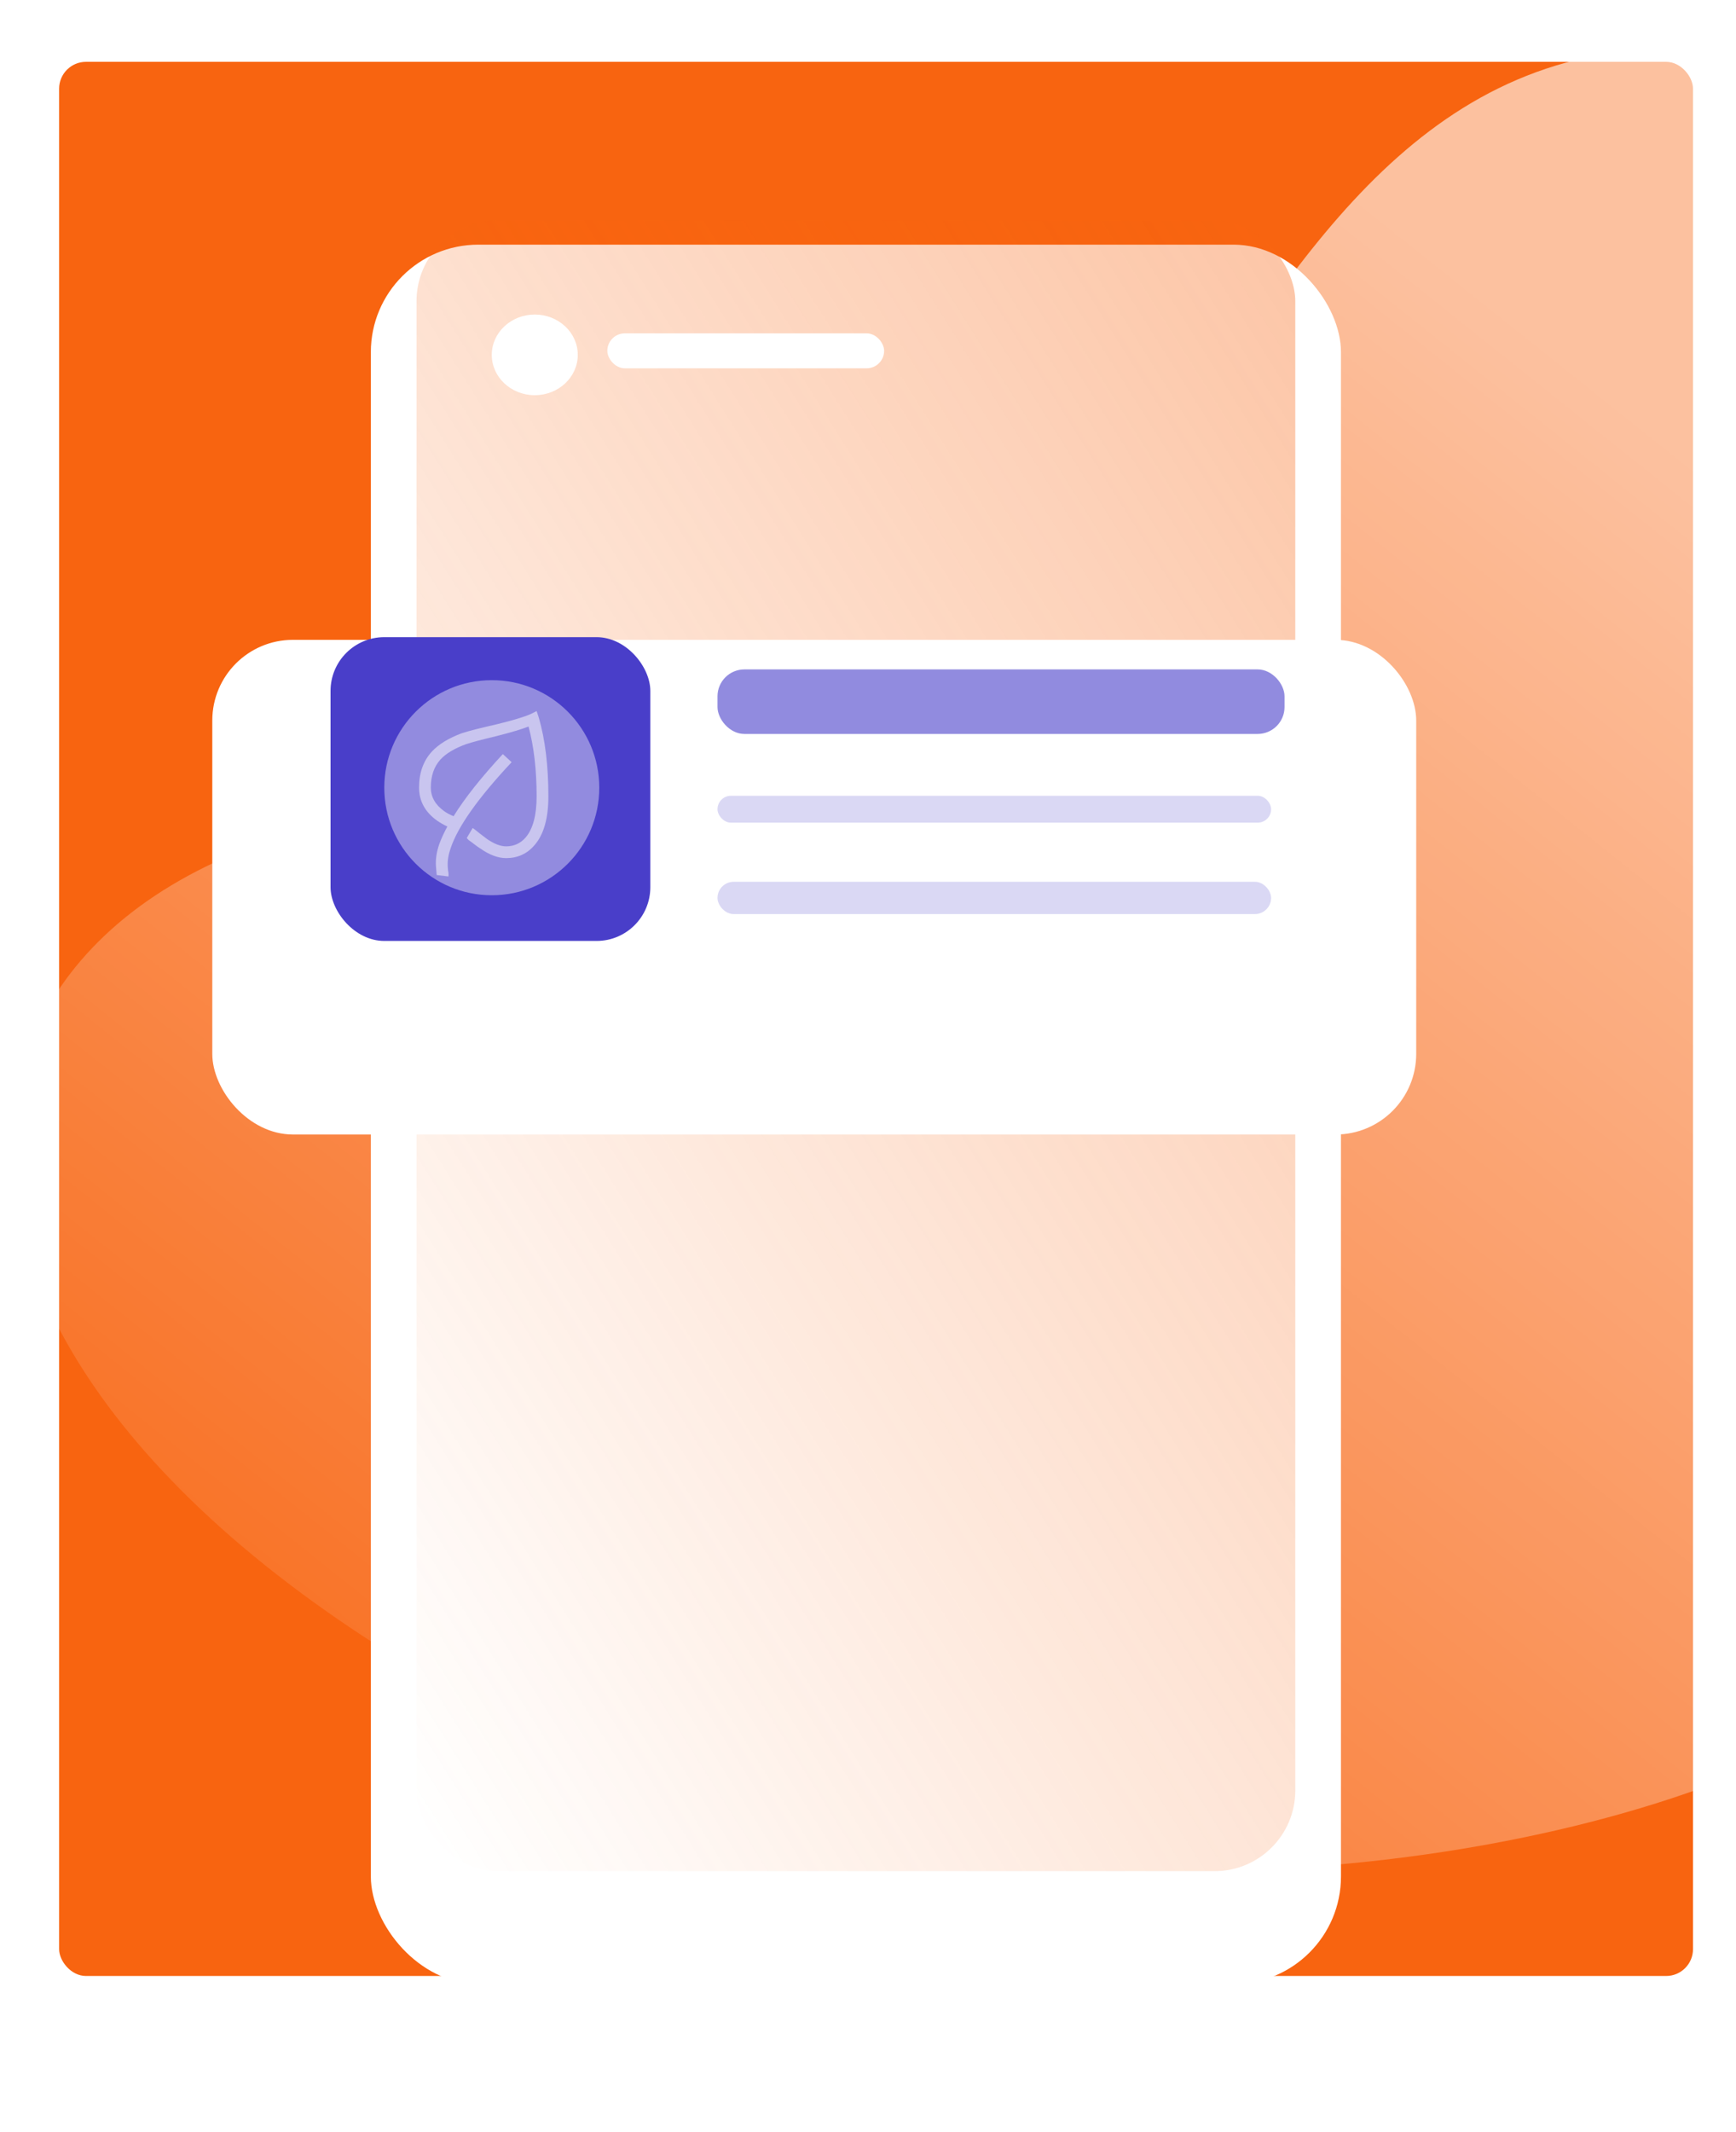
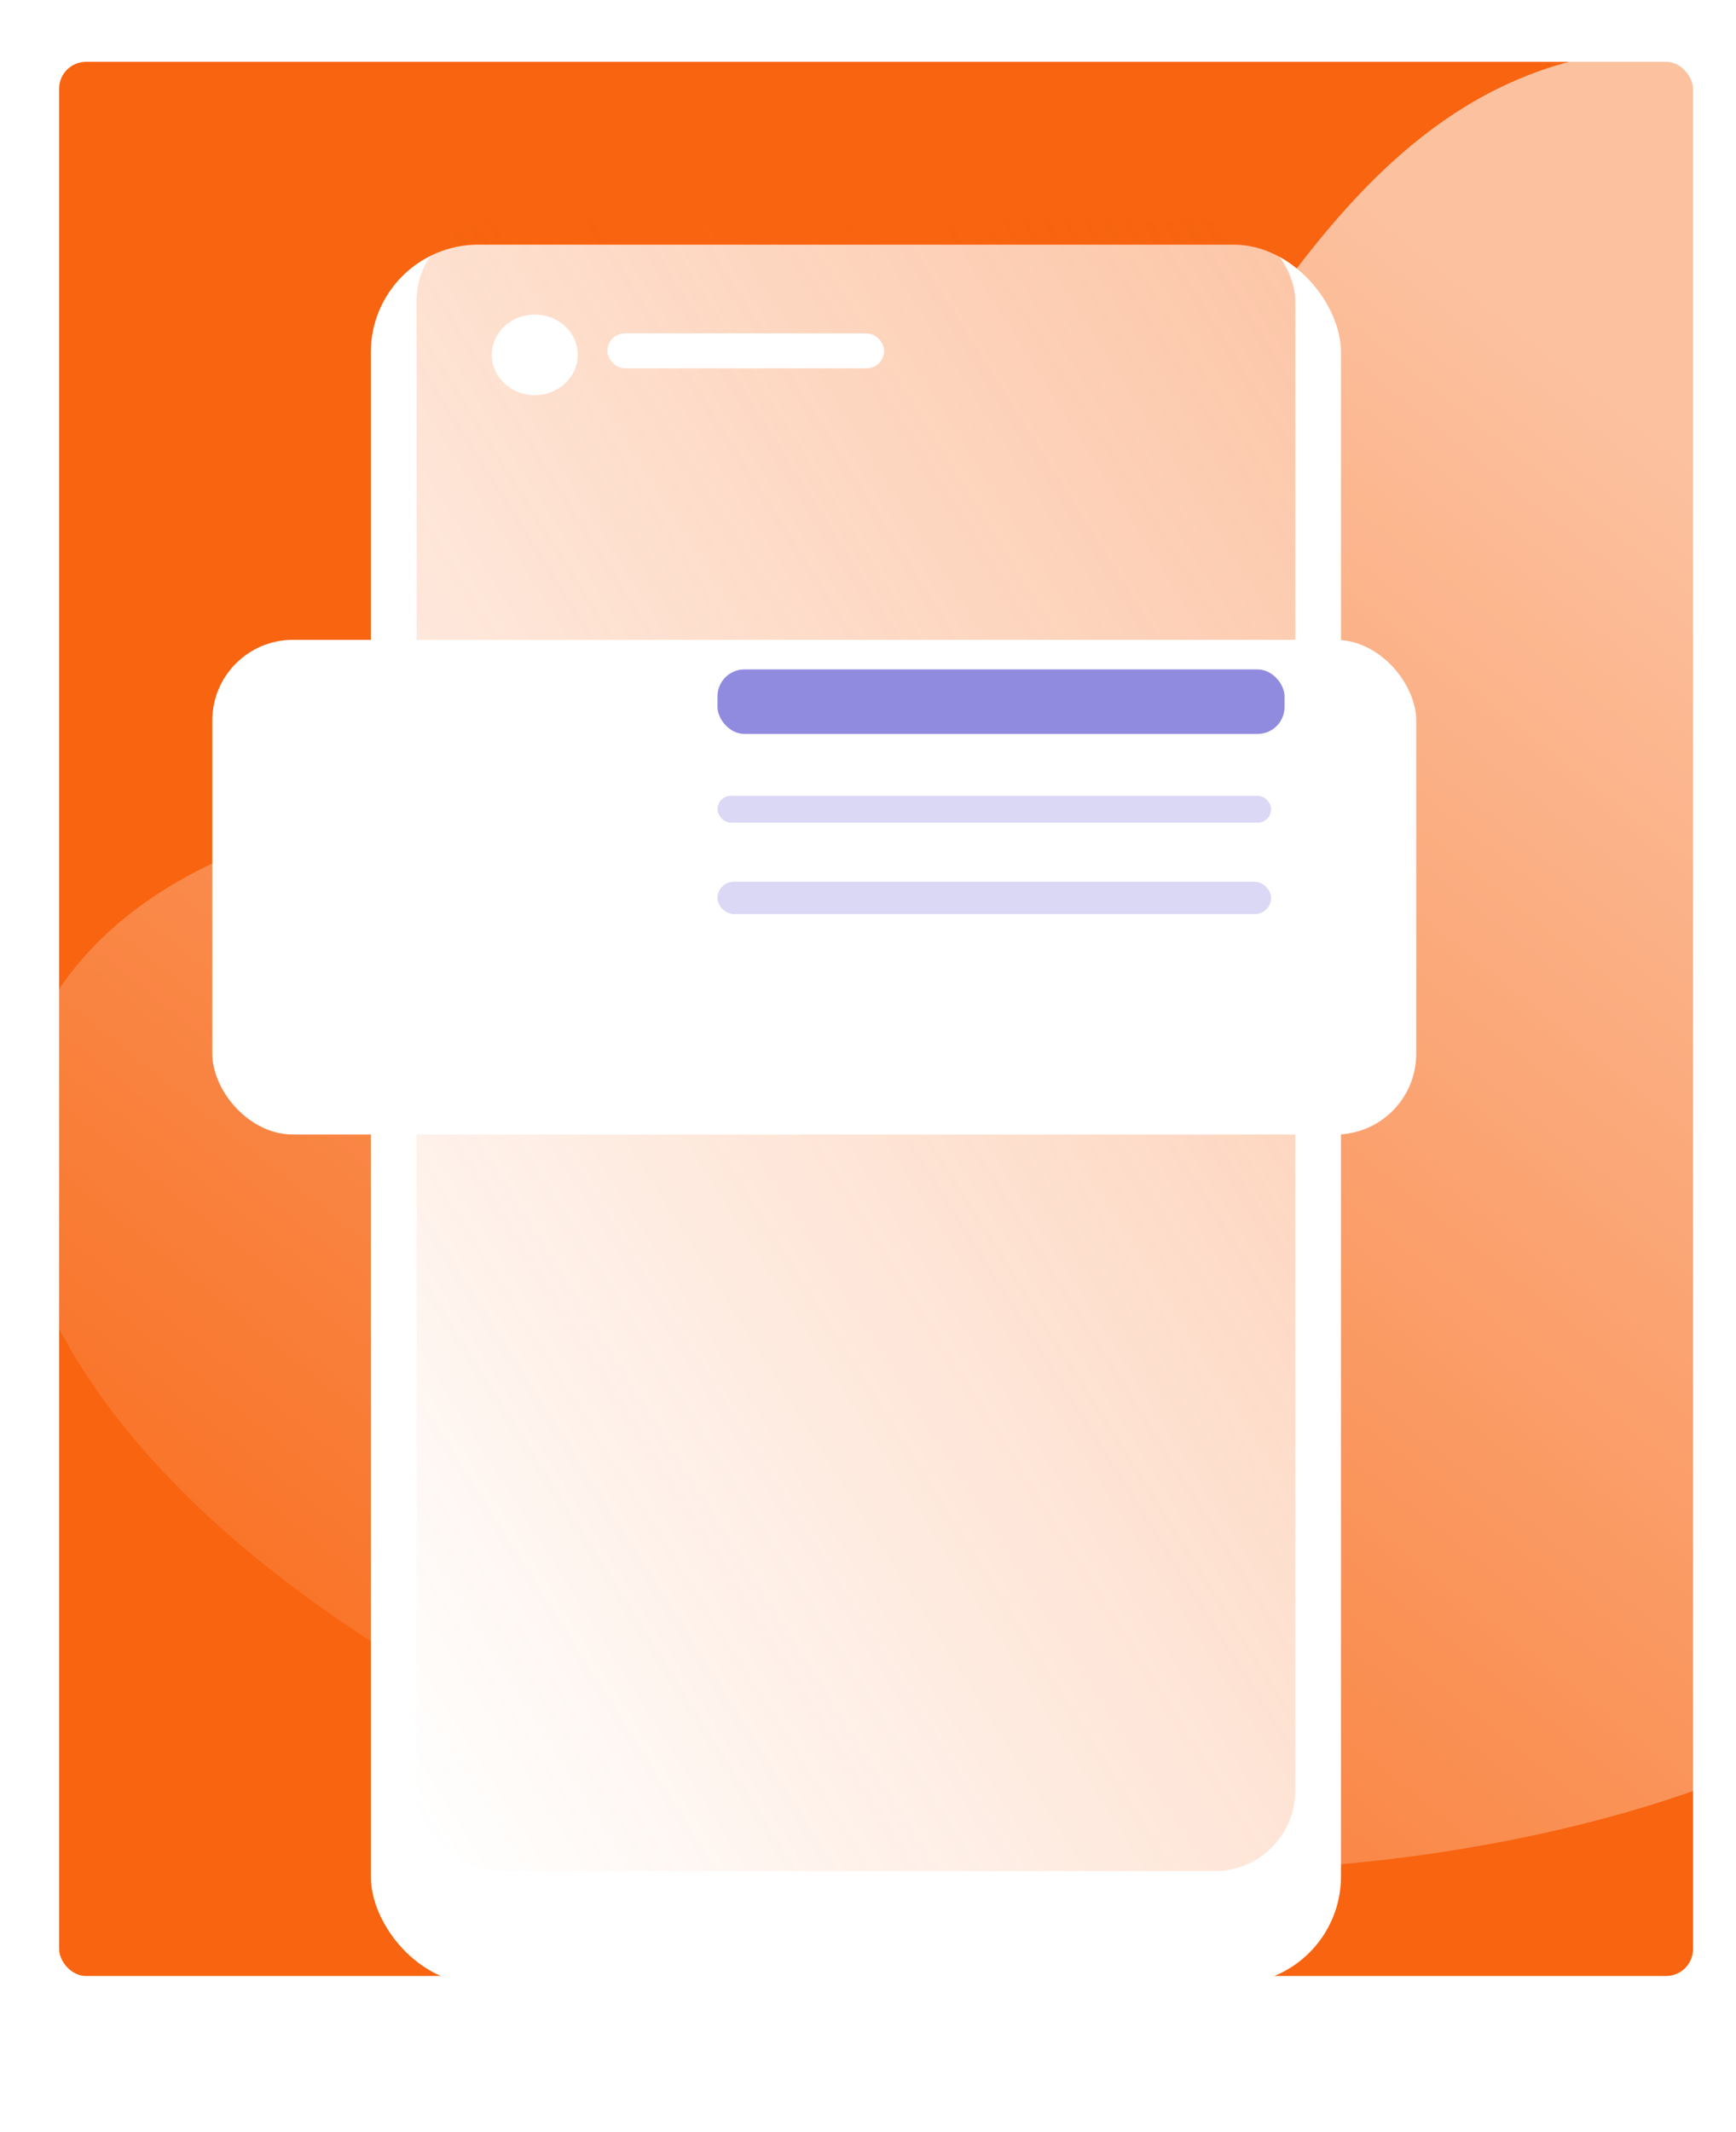
<svg xmlns="http://www.w3.org/2000/svg" width="646" height="793" viewBox="0 0 646 793" fill="none">
  <g filter="url(#filter0_d)">
    <rect x="4" width="638" height="753" rx="20" fill="white" />
  </g>
  <rect x="22" y="23" width="608" height="712" rx="10" fill="#F86410" />
  <path opacity="0.6" d="M126.021 602.511C307.241 726.997 528.592 704.768 638 663.272V18.608C437.137 2.306 446.642 319.455 238.808 300.185C-8.944 277.214 -83.168 458.811 126.021 602.511Z" fill="url(#paint0_linear)" />
  <g filter="url(#filter1_d)">
    <rect x="138" y="66" width="361" height="647" rx="40" fill="white" />
  </g>
  <rect opacity="0.4" x="155" y="82" width="327" height="614" rx="30" fill="url(#paint1_linear)" />
  <g filter="url(#filter2_d)">
    <rect x="94" y="203" width="448" height="184" rx="30" fill="white" />
  </g>
  <ellipse cx="199" cy="132" rx="16" ry="15" fill="white" />
  <rect x="226" y="124" width="103" height="13" rx="6.5" fill="white" />
-   <rect x="123" y="237" width="119" height="113" rx="20" fill="#493EC9" />
  <rect x="267" y="249" width="211" height="24" rx="10" fill="#493EC9" fill-opacity="0.6" />
  <rect x="267" y="296" width="206" height="10" rx="5" fill="#493EC9" fill-opacity="0.2" />
  <rect x="267" y="328" width="206" height="12" rx="6" fill="#493EC9" fill-opacity="0.2" />
  <circle cx="183" cy="293" r="40" fill="white" fill-opacity="0.4" />
-   <path d="M199.688 264.5L200.508 266.961C202.878 275.164 204.062 284.917 204.062 296.219C204.062 304.422 202.331 310.483 198.867 314.402C196.133 317.592 192.624 319.188 188.34 319.188C185.332 319.188 182.142 318.003 178.77 315.633C178.04 315.177 177.266 314.63 176.445 313.992C175.625 313.354 174.941 312.853 174.395 312.488C173.939 312.033 173.711 311.759 173.711 311.668L175.898 307.977C176.445 308.341 177.266 308.979 178.359 309.891C179.544 310.802 180.501 311.531 181.23 312.078C183.874 313.901 186.243 314.812 188.34 314.812C191.257 314.812 193.672 313.719 195.586 311.531C198.32 308.341 199.688 303.237 199.688 296.219C199.688 286.375 198.685 277.716 196.68 270.242C194.128 271.245 190.163 272.43 184.785 273.797C179.408 275.073 175.625 276.076 173.438 276.805C169.154 278.354 165.964 280.268 163.867 282.547C161.497 285.19 160.312 288.654 160.312 292.938C160.312 296.401 161.953 299.318 165.234 301.688C166.237 302.417 167.422 303.055 168.789 303.602C172.891 296.948 178.997 289.246 187.109 280.496L190.391 283.504C177.995 296.72 170.43 307.384 167.695 315.496C166.875 317.866 166.51 320.053 166.602 322.059C166.602 322.423 166.647 323.016 166.738 323.836C166.921 324.656 166.966 325.385 166.875 326.023L162.5 325.477L162.227 322.195C162.044 319.643 162.454 316.909 163.457 313.992C164.186 311.987 165.189 309.799 166.465 307.43C165.098 306.792 163.822 306.062 162.637 305.242C158.171 302.052 155.938 297.951 155.938 292.938C155.938 287.469 157.533 283.003 160.723 279.539C163.275 276.805 167.012 274.526 171.934 272.703C174.486 271.883 178.77 270.789 184.785 269.422C190.801 267.964 195.039 266.688 197.5 265.594L199.688 264.5Z" fill="white" fill-opacity="0.5" />
+   <path d="M199.688 264.5L200.508 266.961C202.878 275.164 204.062 284.917 204.062 296.219C196.133 317.592 192.624 319.188 188.34 319.188C185.332 319.188 182.142 318.003 178.77 315.633C178.04 315.177 177.266 314.63 176.445 313.992C175.625 313.354 174.941 312.853 174.395 312.488C173.939 312.033 173.711 311.759 173.711 311.668L175.898 307.977C176.445 308.341 177.266 308.979 178.359 309.891C179.544 310.802 180.501 311.531 181.23 312.078C183.874 313.901 186.243 314.812 188.34 314.812C191.257 314.812 193.672 313.719 195.586 311.531C198.32 308.341 199.688 303.237 199.688 296.219C199.688 286.375 198.685 277.716 196.68 270.242C194.128 271.245 190.163 272.43 184.785 273.797C179.408 275.073 175.625 276.076 173.438 276.805C169.154 278.354 165.964 280.268 163.867 282.547C161.497 285.19 160.312 288.654 160.312 292.938C160.312 296.401 161.953 299.318 165.234 301.688C166.237 302.417 167.422 303.055 168.789 303.602C172.891 296.948 178.997 289.246 187.109 280.496L190.391 283.504C177.995 296.72 170.43 307.384 167.695 315.496C166.875 317.866 166.51 320.053 166.602 322.059C166.602 322.423 166.647 323.016 166.738 323.836C166.921 324.656 166.966 325.385 166.875 326.023L162.5 325.477L162.227 322.195C162.044 319.643 162.454 316.909 163.457 313.992C164.186 311.987 165.189 309.799 166.465 307.43C165.098 306.792 163.822 306.062 162.637 305.242C158.171 302.052 155.938 297.951 155.938 292.938C155.938 287.469 157.533 283.003 160.723 279.539C163.275 276.805 167.012 274.526 171.934 272.703C174.486 271.883 178.77 270.789 184.785 269.422C190.801 267.964 195.039 266.688 197.5 265.594L199.688 264.5Z" fill="white" fill-opacity="0.5" />
  <defs>
    <filter id="filter0_d" x="0" y="0" width="646" height="761" filterUnits="userSpaceOnUse" color-interpolation-filters="sRGB">
      <feFlood flood-opacity="0" result="BackgroundImageFix" />
      <feColorMatrix in="SourceAlpha" type="matrix" values="0 0 0 0 0 0 0 0 0 0 0 0 0 0 0 0 0 0 127 0" />
      <feOffset dy="4" />
      <feGaussianBlur stdDeviation="2" />
      <feColorMatrix type="matrix" values="0 0 0 0 0 0 0 0 0 0 0 0 0 0 0 0 0 0 0.25 0" />
      <feBlend mode="normal" in2="BackgroundImageFix" result="effect1_dropShadow" />
      <feBlend mode="normal" in="SourceGraphic" in2="effect1_dropShadow" result="shape" />
    </filter>
    <filter id="filter1_d" x="83" y="36" width="471" height="757" filterUnits="userSpaceOnUse" color-interpolation-filters="sRGB">
      <feFlood flood-opacity="0" result="BackgroundImageFix" />
      <feColorMatrix in="SourceAlpha" type="matrix" values="0 0 0 0 0 0 0 0 0 0 0 0 0 0 0 0 0 0 127 0" />
      <feOffset dy="25" />
      <feGaussianBlur stdDeviation="27.5" />
      <feColorMatrix type="matrix" values="0 0 0 0 0 0 0 0 0 0 0 0 0 0 0 0 0 0 0.05 0" />
      <feBlend mode="normal" in2="BackgroundImageFix" result="effect1_dropShadow" />
      <feBlend mode="normal" in="SourceGraphic" in2="effect1_dropShadow" result="shape" />
    </filter>
    <filter id="filter2_d" x="4" y="163" width="598" height="334" filterUnits="userSpaceOnUse" color-interpolation-filters="sRGB">
      <feFlood flood-opacity="0" result="BackgroundImageFix" />
      <feColorMatrix in="SourceAlpha" type="matrix" values="0 0 0 0 0 0 0 0 0 0 0 0 0 0 0 0 0 0 127 0" />
      <feOffset dx="-15" dy="35" />
      <feGaussianBlur stdDeviation="37.5" />
      <feColorMatrix type="matrix" values="0 0 0 0 0 0 0 0 0 0 0 0 0 0 0 0 0 0 0.1 0" />
      <feBlend mode="normal" in2="BackgroundImageFix" result="effect1_dropShadow" />
      <feBlend mode="normal" in="SourceGraphic" in2="effect1_dropShadow" result="shape" />
    </filter>
    <linearGradient id="paint0_linear" x1="514.682" y1="79.945" x2="17.108" y2="702.788" gradientUnits="userSpaceOnUse">
      <stop stop-color="white" />
      <stop offset="1" stop-color="white" stop-opacity="0" />
    </linearGradient>
    <linearGradient id="paint1_linear" x1="501.028" y1="32.598" x2="-39.891" y2="373.441" gradientUnits="userSpaceOnUse">
      <stop stop-color="#F86410" />
      <stop offset="1" stop-color="#F86410" stop-opacity="0" />
    </linearGradient>
  </defs>
</svg>